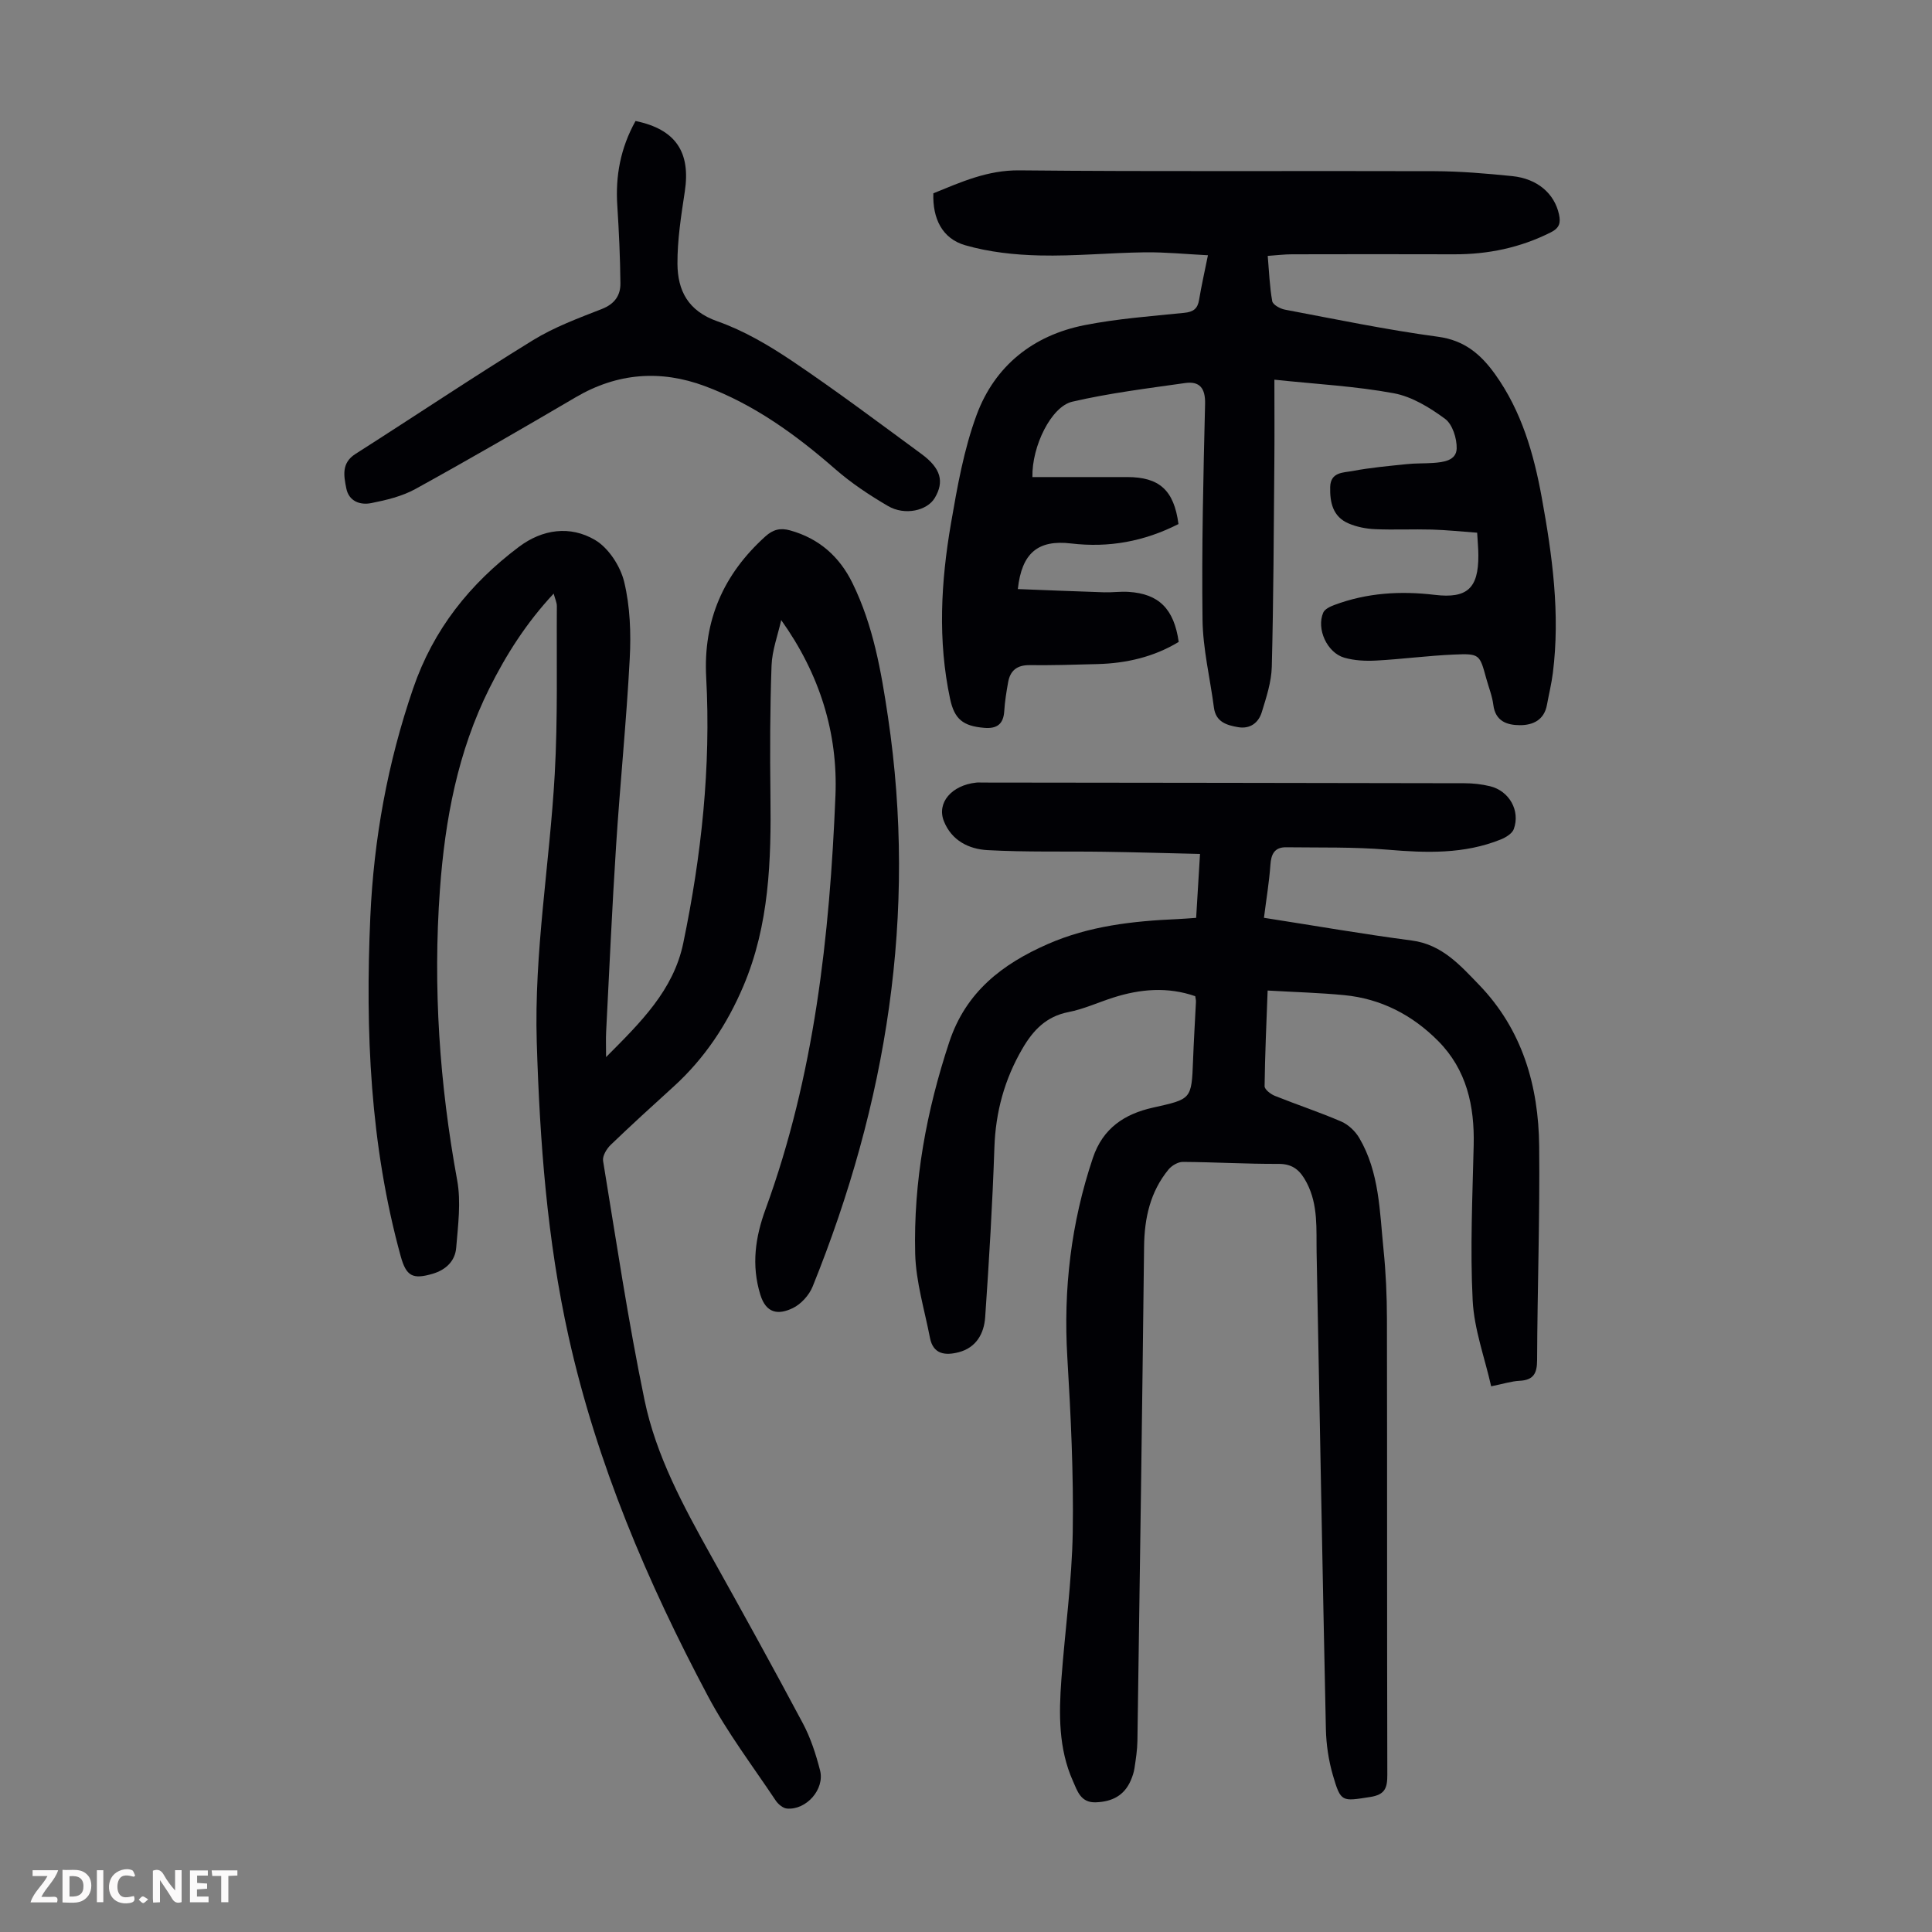
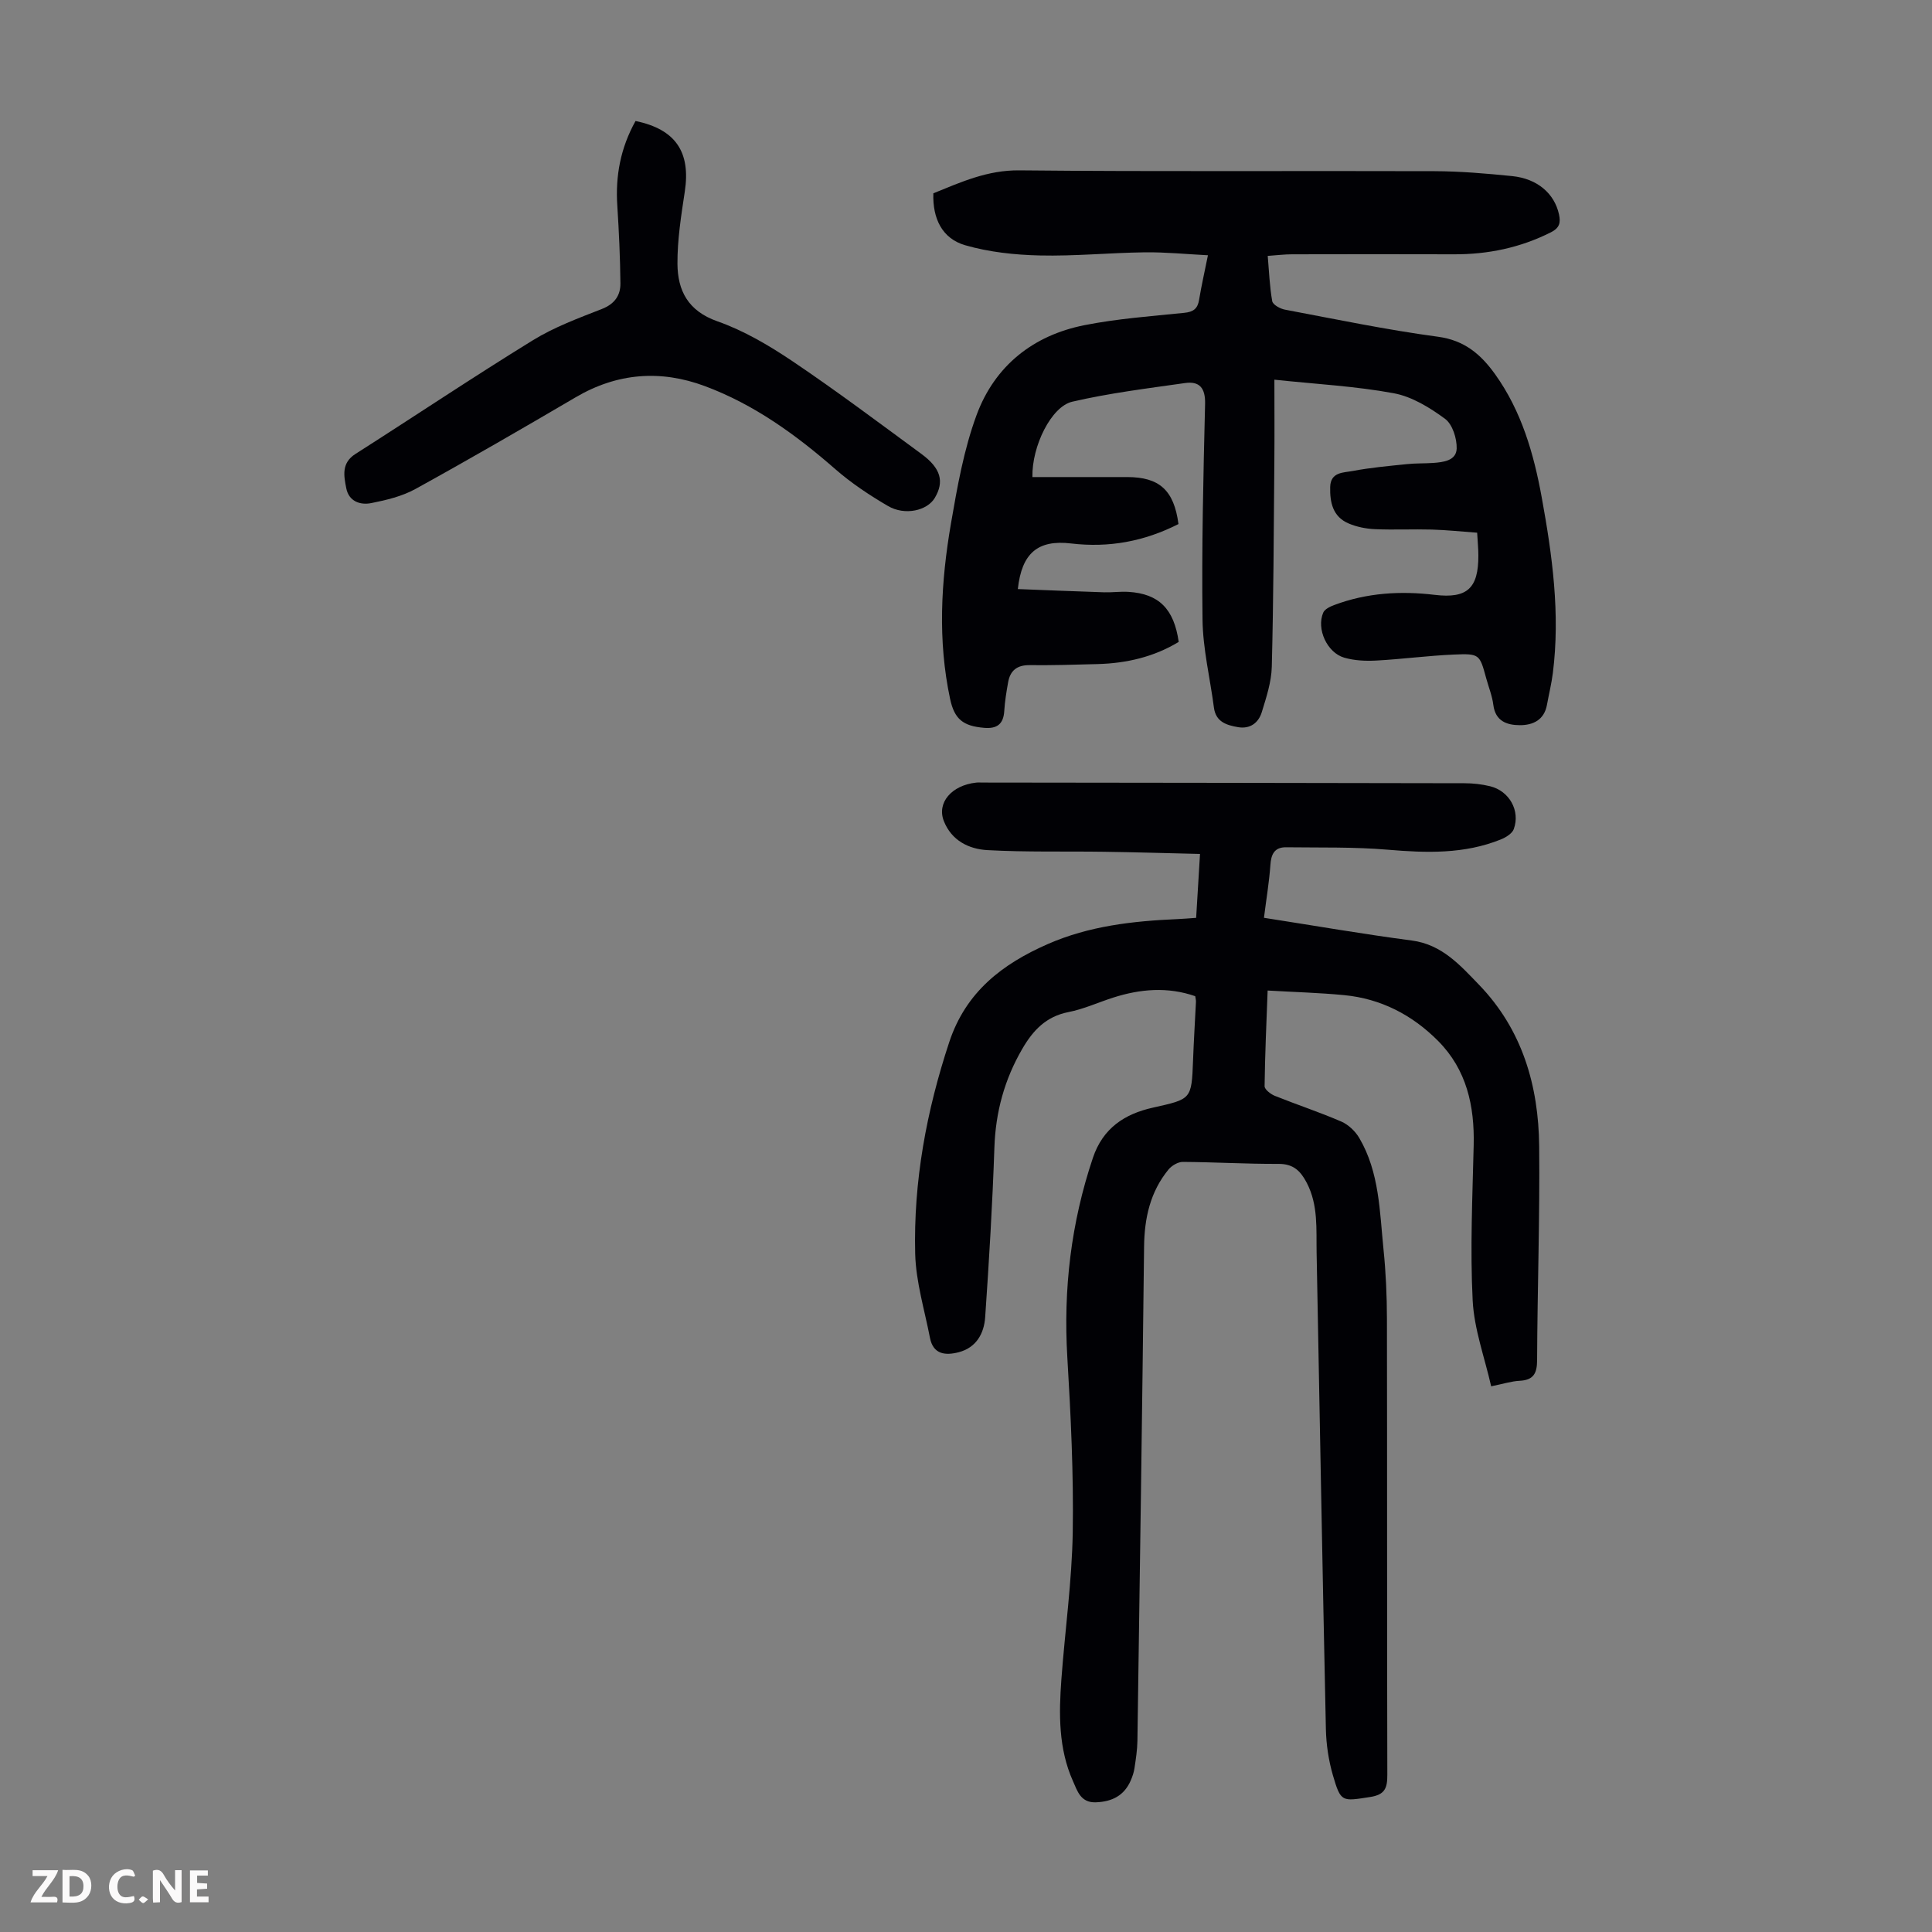
<svg xmlns="http://www.w3.org/2000/svg" enable-background="new 0 0 400 400" viewBox="0 0 400 400">
  <rect x="0" y="0" width="400" height="400" fill="#808080" stroke="none" />
  <g fill="#fbfafa">
    <path d="m37.59 393.81c-.92.31-1.52.05-2-.78-.7-1.2-1.52-2.34-2.47-3.78v4.59c-.55.03-.95.05-1.41.07-.03-.37-.06-.64-.06-.91 0-1.91 0-3.81 0-5.7 1.13-.41 1.77-.03 2.29.91.62 1.11 1.38 2.14 2.31 3.19v-4.2h1.35v6.61z" />
    <path d="m12.94 393.88v-6.75c1.9.19 3.93-.54 5.37 1.29.8 1.01.78 2.88.03 3.97-1.37 1.97-3.4 1.51-5.4 1.49m1.45-1.22c2.04.12 2.92-.58 2.89-2.21-.03-1.51-.98-2.19-2.89-2z" />
    <path d="m11.81 393.87h-5.49c.68-2.18 2.47-3.48 3.51-5.45h-3.08v-1.21h5.29c-.71 2.13-2.44 3.48-3.47 5.51.86 0 1.63.04 2.39-.01.79-.05 1.14.21.85 1.16" />
    <path d="m39.33 393.86v-6.61h3.7v1.07h-2.22v1.52c.68.04 1.34.09 2.07.13v1.07c-.72.05-1.38.09-2.1.14v1.48h2.4v1.19h-3.85z" />
    <path d="m27.71 388.56c-1.15-.3-2.46-.61-3.1.64-.37.73-.41 1.93-.06 2.67.63 1.35 1.99.93 3.17.68.35.94-.01 1.32-.93 1.46-1.62.25-3.05-.27-3.76-1.48-.73-1.24-.6-3.03.31-4.17.88-1.11 2.71-1.7 4-1.16.32.13.44.74.65 1.12-.1.08-.19.16-.28.24" />
-     <path d="m49.15 387.24v1.07c-.59.02-1.17.05-1.87.08v5.44h-1.48v-5.44h-1.85c-.05-.4-.08-.73-.13-1.15z" />
-     <path d="m20.06 387.21h1.33v6.62h-1.33z" />
    <path d="m30.68 393.25c-.49.38-.8.79-1.05.76-.32-.05-.6-.45-.9-.7.26-.24.51-.64.8-.67.29-.04.62.3 1.15.61" />
  </g>
  <path d="m261.69 190.02c10.49 1.63 20.51 3.38 30.59 4.7 6.27.82 10.04 5.14 13.94 9.17 8.96 9.28 12.33 20.91 12.45 33.44.15 14.76-.37 29.53-.43 44.29-.01 2.77-.77 4.11-3.63 4.26-1.65.08-3.27.61-5.88 1.14-1.35-5.97-3.53-11.83-3.83-17.79-.54-10.68-.04-21.43.21-32.14.19-8.14-1.46-15.62-7.35-21.56-5.34-5.39-11.85-8.77-19.48-9.5-5.11-.49-10.25-.63-15.83-.95-.25 6.7-.55 13.25-.63 19.8-.01.68 1.26 1.66 2.14 2.01 4.56 1.83 9.24 3.37 13.75 5.32 1.47.64 2.89 2 3.71 3.39 4.18 7.11 4.22 15.2 5.02 23.07.49 4.77.7 9.59.71 14.39.06 31.45 0 62.91.08 94.36.01 2.74-.45 4.15-3.56 4.63-5.84.9-6.06 1.15-7.71-4.51-.89-3.07-1.38-6.35-1.45-9.55-.71-32.88-1.29-65.76-1.92-98.65-.09-4.89.36-9.83-2.04-14.45-1.3-2.49-2.79-3.94-5.86-3.92-6.6.03-13.19-.37-19.79-.41-1-.01-2.3.76-2.97 1.57-3.79 4.62-4.99 10.05-5.06 15.95-.39 34.12-.88 68.24-1.38 102.36-.03 1.89-.33 3.78-.61 5.66-.13.87-.43 1.74-.78 2.55-1.37 3.13-3.87 4.37-7.2 4.5-3.16.13-3.85-2.36-4.75-4.38-3.02-6.75-2.93-13.94-2.4-21.11.75-10.15 2.18-20.28 2.35-30.43.19-12.06-.4-24.15-1.12-36.19-.85-14.15.77-27.86 5.29-41.31 2.07-6.18 6.59-9.1 12.4-10.4 8.01-1.8 8.03-1.65 8.34-9.84.15-4.03.4-8.05.6-12.07.02-.33-.08-.66-.15-1.17-5.69-1.98-11.36-1.51-17.01.3-3.09.99-6.09 2.38-9.24 2.99-4.64.91-7.34 3.79-9.56 7.62-3.68 6.33-5.52 13.06-5.77 20.41-.4 11.72-1.1 23.43-1.91 35.14-.23 3.36-1.83 6.31-5.5 7.26-2.73.7-5.26.47-5.93-2.98-1.12-5.79-2.91-11.58-3.06-17.41-.37-14.98 2.33-29.55 7.05-43.82 3.44-10.39 10.97-16.17 20.42-20.31 8.56-3.75 17.63-4.76 26.82-5.16 1.2-.05 2.41-.16 3.88-.26.26-4.33.51-8.43.8-13.23-6.82-.16-13.36-.36-19.9-.45-8.04-.12-16.09.1-24.1-.34-3.85-.21-7.43-1.97-9.03-6-1.51-3.8 1.59-7.43 6.69-7.98.44-.05.89-.01 1.34-.01 33.24.04 66.49.07 99.73.14 1.78 0 3.59.2 5.32.62 3.98.97 6.3 5.07 4.91 8.88-.34.92-1.63 1.71-2.66 2.13-7.59 3.07-15.45 2.81-23.46 2.13-6.97-.59-14-.41-21.01-.5-2.39-.03-3.12 1.41-3.26 3.69-.25 3.53-.85 7.06-1.33 10.91z" fill="#010105" />
-   <path d="m114.63 122.9c-5.64 6.04-9.81 12.6-13.3 19.59-6.56 13.13-9.2 27.21-10.25 41.72-1.46 20.21-.08 40.2 3.57 60.13.83 4.51.18 9.34-.2 13.99-.22 2.73-2.1 4.57-4.87 5.39-4.14 1.22-5.48.52-6.63-3.67-6.33-23.03-7.33-46.54-6.28-70.22.72-16.16 3.58-31.9 8.86-47.28 4.2-12.26 11.74-21.67 21.88-29.31 4.93-3.72 10.66-4.45 15.76-1.46 2.82 1.65 5.27 5.43 6.06 8.69 1.23 5.1 1.43 10.61 1.15 15.89-.68 12.95-2 25.86-2.83 38.8-.83 12.84-1.4 25.7-2.06 38.55-.07 1.42-.01 2.85-.01 5.15 7.17-7.2 13.95-13.83 15.98-23.59 3.77-18.14 5.75-36.47 4.75-55.01-.64-11.82 3.57-21.36 12.25-29.2 1.63-1.48 3.16-1.8 5.15-1.24 5.97 1.67 10.19 5.4 12.89 10.91 4.29 8.76 5.93 18.17 7.35 27.73 6.08 40.82-.28 79.96-15.6 117.9-.72 1.79-2.41 3.66-4.13 4.48-3.04 1.45-5.51 1.07-6.7-2.78-1.89-6.13-1.04-11.92 1.08-17.71 10.1-27.64 13.28-56.5 14.47-85.6.53-12.96-3.24-25.17-11.23-36.37-.7 3.15-1.89 6.27-2 9.44-.32 8.93-.34 17.88-.23 26.82.17 13.48-.22 26.85-5.61 39.54-3.37 7.93-8.02 14.95-14.42 20.77-4.39 3.99-8.78 7.98-13.05 12.09-.84.81-1.73 2.3-1.57 3.3 2.72 16.53 5.18 33.13 8.58 49.52 2.39 11.55 8.05 21.97 13.78 32.25 6.43 11.51 12.81 23.06 19.01 34.7 1.61 3.02 2.69 6.39 3.55 9.71 1.02 3.93-2.87 8.29-6.87 7.92-.82-.08-1.8-.9-2.31-1.66-4.76-7.14-10-14.04-14.01-21.58-12.57-23.65-23.02-48.18-28.87-74.46-4.46-20.07-5.96-40.42-6.59-60.93-.57-18.68 2.68-37 3.72-55.5.65-11.58.36-23.22.44-34.83 0-.73-.36-1.46-.66-2.58z" fill="#010105" />
  <path d="m243.99 108.5c-7.12 3.61-14.41 4.94-22.22 4.02-6.88-.82-10.23 1.98-11.04 9.44 6 .23 11.95.48 17.9.67 1.67.05 3.36-.2 5.03-.09 6.27.4 9.4 3.5 10.38 10.36-5.13 3.11-10.81 4.43-16.81 4.59-4.7.13-9.39.27-14.09.22-2.59-.02-3.99 1.13-4.42 3.55-.35 1.97-.68 3.96-.8 5.96-.17 2.75-1.56 3.7-4.18 3.47-4.34-.37-6.13-1.78-7.03-5.98-2.59-12.12-1.9-24.29.18-36.35 1.31-7.58 2.66-15.29 5.31-22.46 3.76-10.14 11.67-16.47 22.34-18.58 6.78-1.34 13.74-1.85 20.64-2.55 1.89-.19 2.78-.85 3.08-2.7.47-2.86 1.12-5.69 1.83-9.22-4.49-.23-8.77-.66-13.04-.61-7.26.09-14.53.82-21.79.65-5.17-.12-10.49-.69-15.44-2.12-4.74-1.37-6.76-5.51-6.58-10.75 5.75-2.33 11.21-4.82 17.82-4.75 28.65.29 57.31.07 85.96.17 5.35.02 10.72.48 16.06 1.02 5.24.53 8.75 3.63 9.69 7.91.38 1.74.13 2.82-1.68 3.73-6.34 3.19-13.02 4.58-20.07 4.55-11.18-.04-22.36-.02-33.54 0-1.56 0-3.11.2-5.01.33.28 3.22.39 6.34.93 9.37.13.74 1.65 1.58 2.64 1.76 10.54 1.99 21.07 4.18 31.69 5.61 5.51.74 8.89 3.68 11.82 7.77 5.47 7.64 8 16.44 9.65 25.5 2.19 12.01 3.85 24.1 2.3 36.36-.28 2.21-.82 4.39-1.22 6.58-.57 3.14-2.9 4.22-5.61 4.21-2.65-.01-5.06-.8-5.49-4.19-.23-1.86-.97-3.66-1.47-5.5-1.37-5-1.37-5.16-6.72-4.93-5.36.23-10.69.95-16.05 1.24-2.19.12-4.51.01-6.61-.59-3.58-1.03-5.82-5.97-4.37-9.33.31-.73 1.43-1.26 2.29-1.58 6.74-2.53 13.7-2.95 20.81-2.1 6.7.8 9.03-1.36 9.02-8.12 0-1.44-.15-2.87-.25-4.75-3.23-.23-6.3-.56-9.38-.65-3.91-.11-7.84.09-11.75-.08-1.86-.08-3.8-.46-5.5-1.19-3.25-1.39-3.88-4.34-3.8-7.55.08-3.12 2.75-2.95 4.62-3.3 3.72-.71 7.51-1.04 11.28-1.43 1.77-.19 3.57-.12 5.36-.24 2.18-.15 4.86-.47 4.93-3 .05-2.08-.87-5-2.4-6.13-3.16-2.33-6.85-4.6-10.61-5.3-7.87-1.46-15.93-1.88-24.73-2.81 0 5.84.04 11.5-.01 17.15-.12 14.1-.17 28.2-.53 42.29-.08 3.15-1.13 6.32-2.07 9.39-.68 2.22-2.43 3.54-4.92 3.11-2.36-.41-4.6-1.07-4.99-4.05-.79-6.08-2.29-12.14-2.36-18.23-.19-14.88.17-29.76.53-44.64.08-3.29-1.15-4.76-4.17-4.32-7.81 1.11-15.68 2.08-23.34 3.86-4.34 1.01-8.38 9.21-8.24 15.6h19.61c6.66 0 9.7 2.7 10.63 9.73z" fill="#010105" />
  <path d="m131.58 25.05c8.33 1.72 11.44 6.45 10.2 14.61-.75 4.96-1.55 9.98-1.52 14.96.04 5.54 2.18 9.76 8.26 11.9 5.49 1.93 10.7 5 15.56 8.27 9.09 6.12 17.86 12.71 26.7 19.2 4.04 2.97 4.76 5.74 2.75 9.11-1.57 2.63-6.19 3.7-9.67 1.67-3.83-2.24-7.59-4.73-10.92-7.64-8.15-7.12-16.82-13.4-27-17.19-9.18-3.42-18.15-2.74-26.75 2.31-10.99 6.45-22.02 12.84-33.18 18.99-2.76 1.52-6.02 2.3-9.14 2.92-2.31.46-4.65-.36-5.18-3.08-.5-2.56-1.05-5.22 1.91-7.1 12.26-7.81 24.34-15.91 36.72-23.53 4.43-2.73 9.44-4.58 14.32-6.49 2.61-1.03 3.83-2.79 3.81-5.27-.05-5.35-.3-10.71-.64-16.05-.42-6.18.65-11.98 3.77-17.59z" fill="#010105" />
</svg>